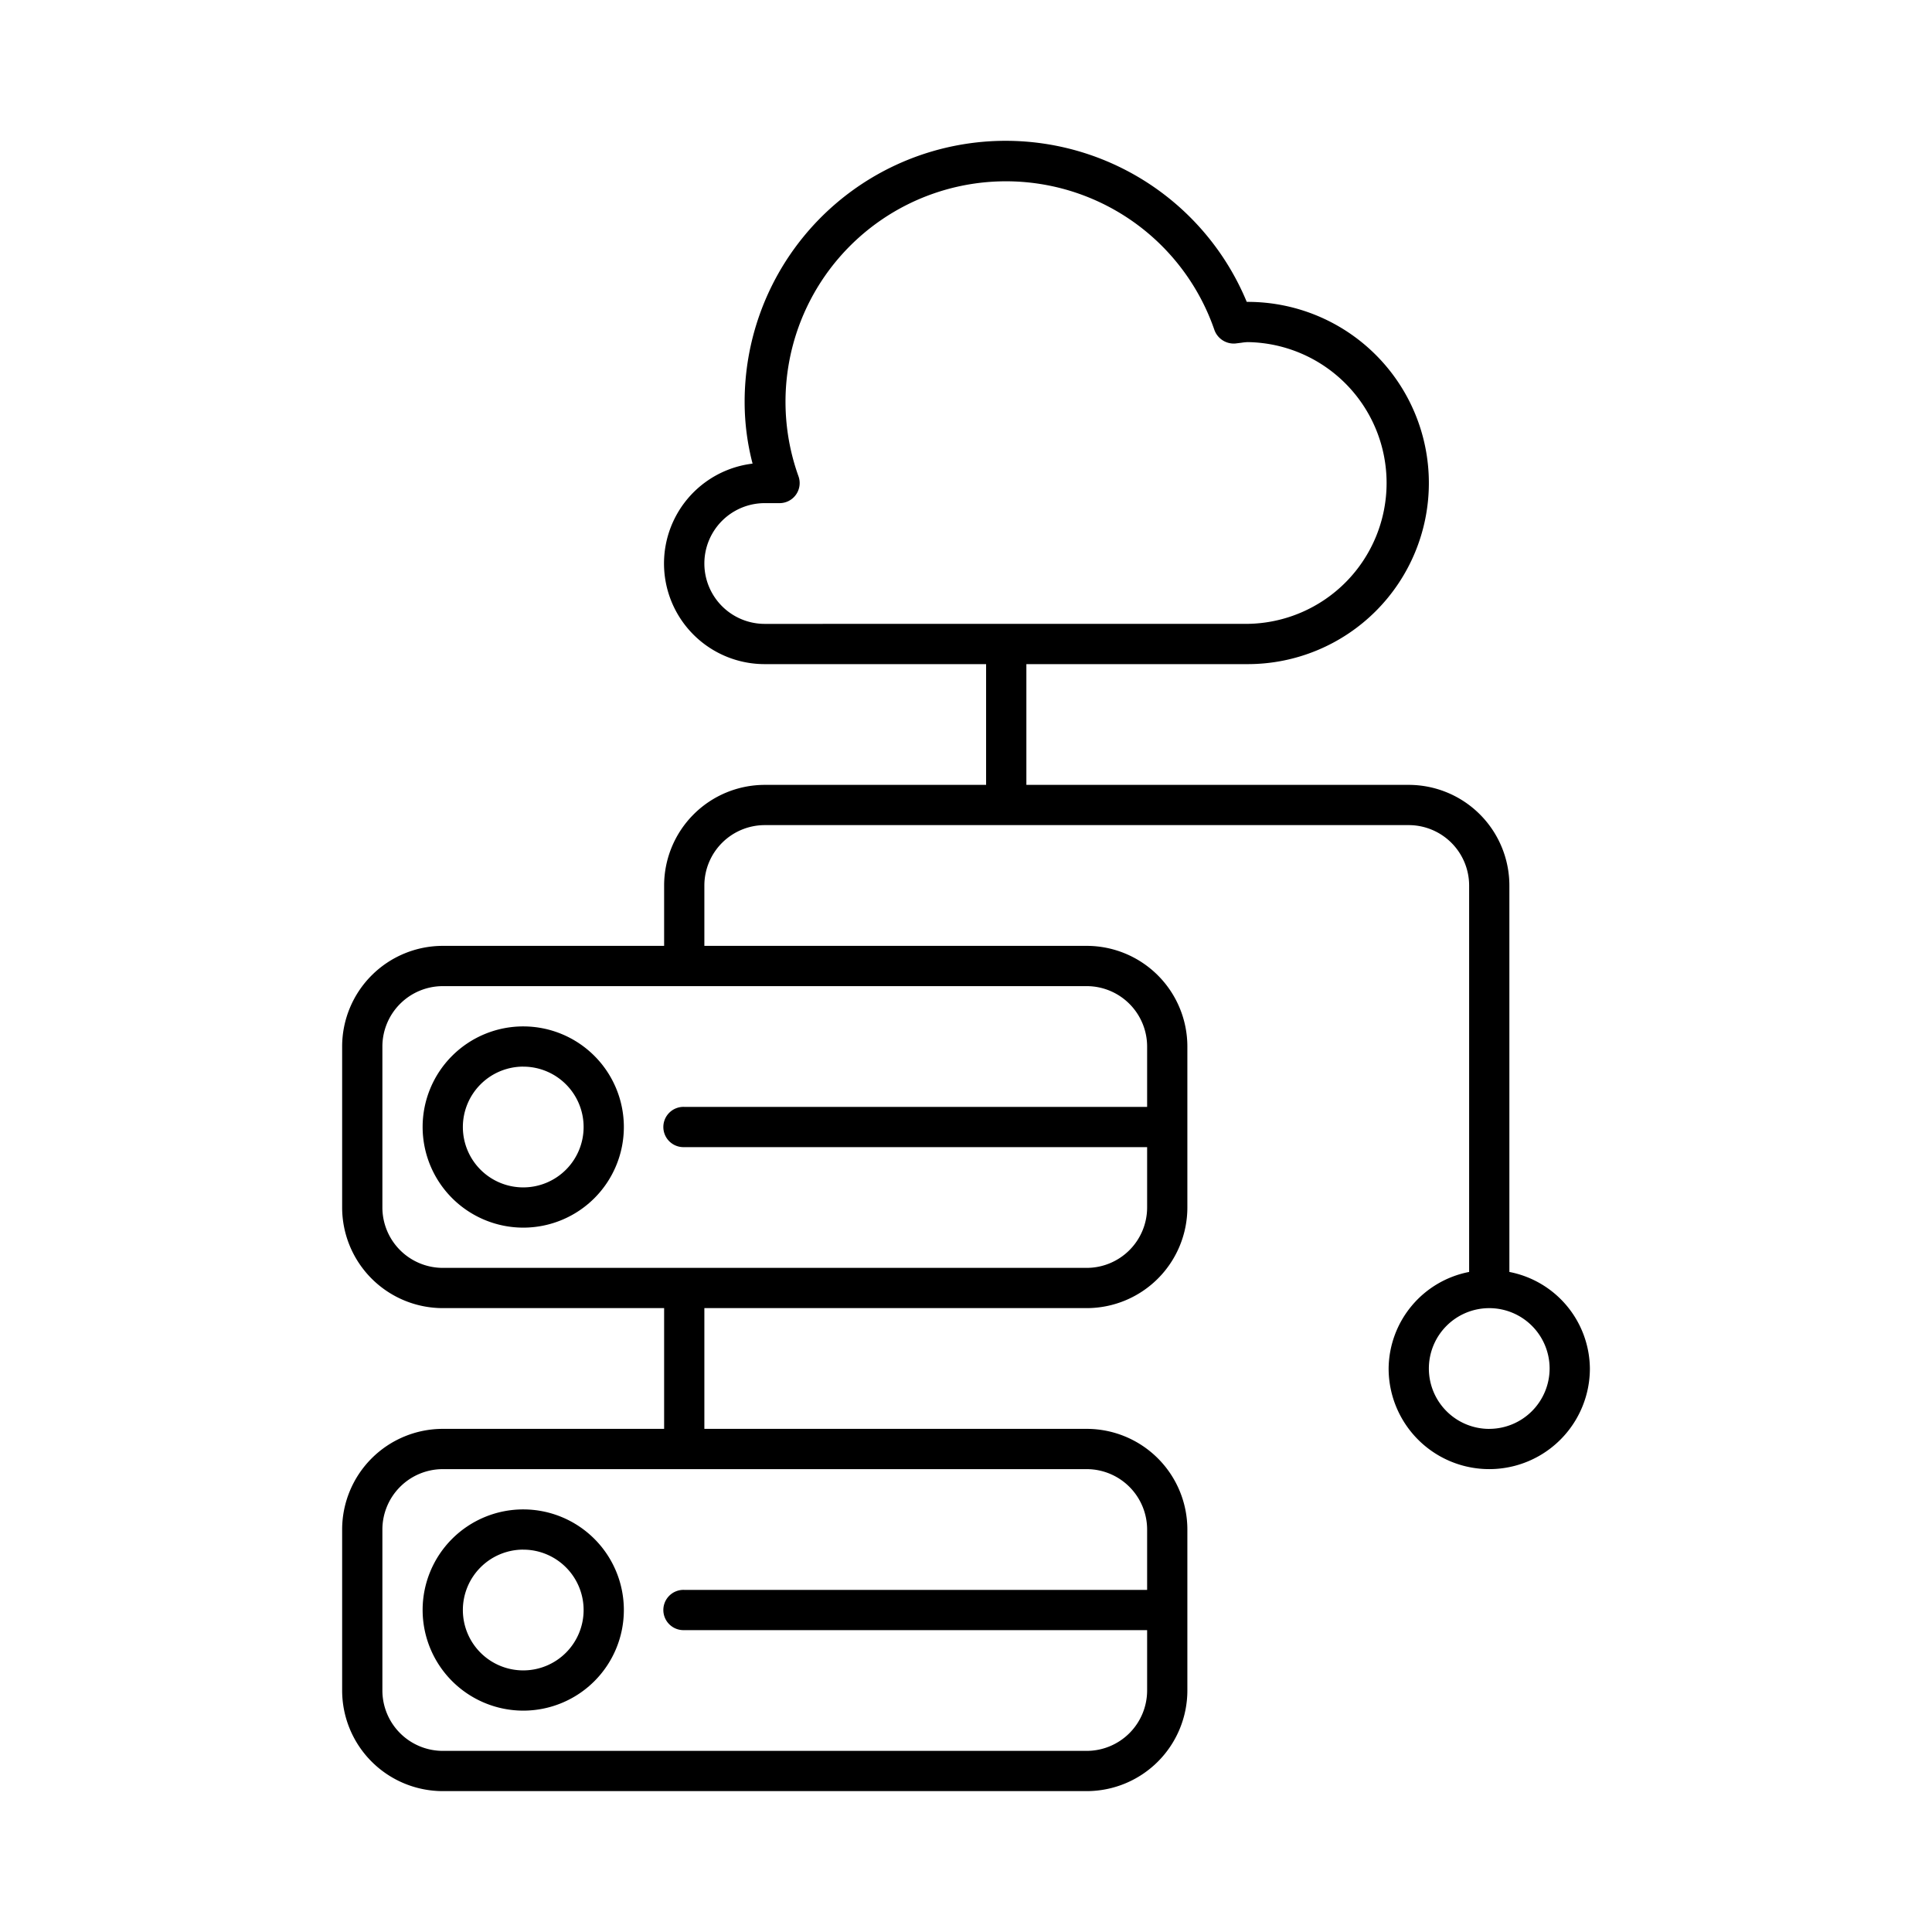
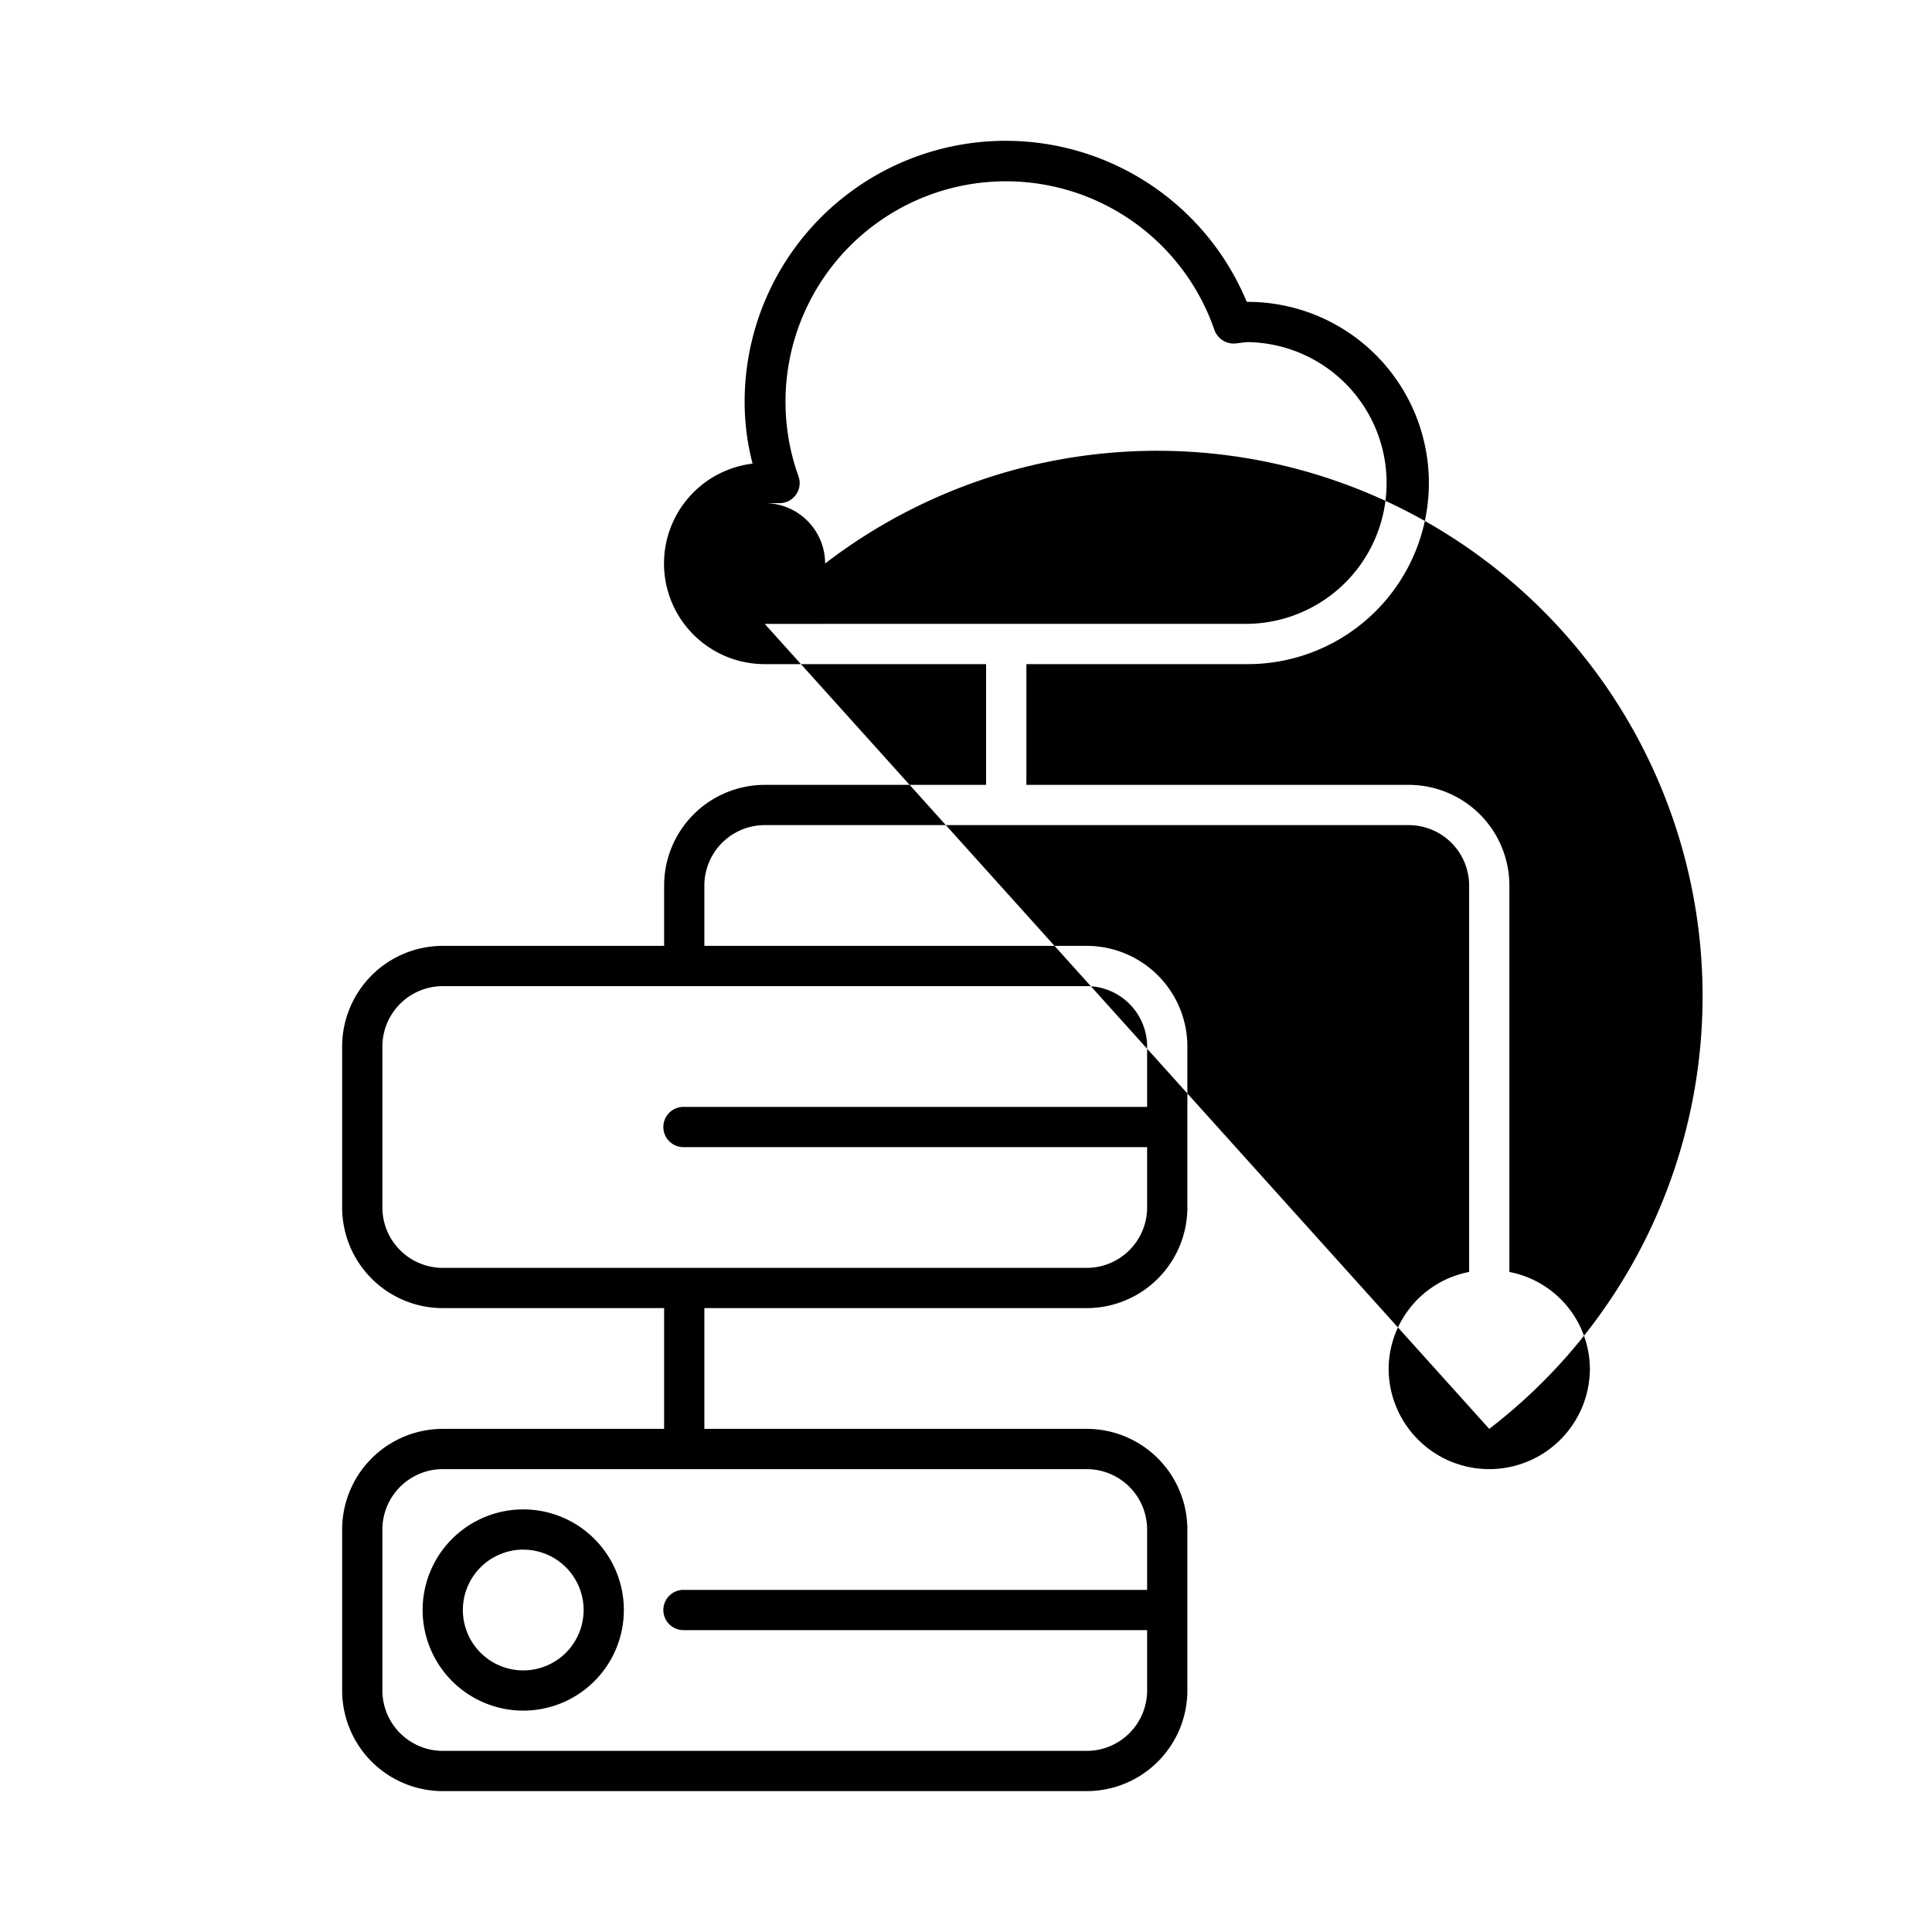
<svg xmlns="http://www.w3.org/2000/svg" viewBox="0 0 64 64">
  <title>8_Big Data</title>
  <g id="_8_Big_Data" data-name="8_Big Data">
    <path d="M17.333,56.667A3.333,3.333,0,1,0,14,53.333,3.337,3.337,0,0,0,17.333,56.667Zm0-5.333a2,2,0,1,1-2,2A2.003,2.003,0,0,1,17.333,51.333Z" />
-     <path d="M17.333,40.667A3.333,3.333,0,1,0,14,37.333,3.337,3.337,0,0,0,17.333,40.667Zm0-5.333a2,2,0,1,1-2,2A2.003,2.003,0,0,1,17.333,35.333Z" />
-     <path d="M50,42.135V29.333A3.336,3.336,0,0,0,46.667,26H34V22h7.333a6,6,0,0,0,0-12H41.3a8.646,8.646,0,0,0-16.633,3.333,8.082,8.082,0,0,0,.263,2.025A3.333,3.333,0,0,0,25.333,22h7.333v4H25.333A3.336,3.336,0,0,0,22,29.333v2H14.667a3.337,3.337,0,0,0-3.333,3.333V40a3.336,3.336,0,0,0,3.333,3.333H22v4H14.667a3.337,3.337,0,0,0-3.333,3.333V56a3.336,3.336,0,0,0,3.333,3.333H36A3.336,3.336,0,0,0,39.333,56V50.667A3.336,3.336,0,0,0,36,47.333H23.333v-4H36A3.336,3.336,0,0,0,39.333,40V34.667A3.336,3.336,0,0,0,36,31.333H23.333v-2a2.003,2.003,0,0,1,2-2H46.667a2.003,2.003,0,0,1,2,2V42.135A3.29,3.29,0,0,0,46,45.333a3.333,3.333,0,1,0,6.667,0A3.29,3.29,0,0,0,50,42.135Zm-14,6.532a2.003,2.003,0,0,1,2,2v2H22.667a.667.667,0,1,0,0,1.333H38v2a2.003,2.003,0,0,1-2,2H14.667a2.003,2.003,0,0,1-2-2V50.667a2.003,2.003,0,0,1,2-2Zm0-16a2.003,2.003,0,0,1,2,2v2H22.667a.667.667,0,1,0,0,1.333H38v2a2.003,2.003,0,0,1-2,2H14.667a2.003,2.003,0,0,1-2-2V34.667a2.003,2.003,0,0,1,2-2Zm-10.667-12a2,2,0,0,1,0-4h.49a.665.665,0,0,0,.628-.889,7.303,7.303,0,1,1,13.779-4.844.681.681,0,0,0,.69.445l.203-.025a1.655,1.655,0,0,1,.211-.021,4.667,4.667,0,0,1,0,9.333Zm24,26.667a2,2,0,1,1,2-2A2.003,2.003,0,0,1,49.333,47.333Z" />
+     <path d="M50,42.135V29.333A3.336,3.336,0,0,0,46.667,26H34V22h7.333a6,6,0,0,0,0-12H41.3a8.646,8.646,0,0,0-16.633,3.333,8.082,8.082,0,0,0,.263,2.025A3.333,3.333,0,0,0,25.333,22h7.333v4H25.333A3.336,3.336,0,0,0,22,29.333v2H14.667a3.337,3.337,0,0,0-3.333,3.333V40a3.336,3.336,0,0,0,3.333,3.333H22v4H14.667a3.337,3.337,0,0,0-3.333,3.333V56a3.336,3.336,0,0,0,3.333,3.333H36A3.336,3.336,0,0,0,39.333,56V50.667A3.336,3.336,0,0,0,36,47.333H23.333v-4H36A3.336,3.336,0,0,0,39.333,40V34.667A3.336,3.336,0,0,0,36,31.333H23.333v-2a2.003,2.003,0,0,1,2-2H46.667a2.003,2.003,0,0,1,2,2V42.135A3.29,3.29,0,0,0,46,45.333a3.333,3.333,0,1,0,6.667,0A3.29,3.29,0,0,0,50,42.135Zm-14,6.532a2.003,2.003,0,0,1,2,2v2H22.667a.667.667,0,1,0,0,1.333H38v2a2.003,2.003,0,0,1-2,2H14.667a2.003,2.003,0,0,1-2-2V50.667a2.003,2.003,0,0,1,2-2Zm0-16a2.003,2.003,0,0,1,2,2v2H22.667a.667.667,0,1,0,0,1.333H38v2a2.003,2.003,0,0,1-2,2H14.667a2.003,2.003,0,0,1-2-2V34.667a2.003,2.003,0,0,1,2-2Zm-10.667-12a2,2,0,0,1,0-4h.49a.665.665,0,0,0,.628-.889,7.303,7.303,0,1,1,13.779-4.844.681.681,0,0,0,.69.445l.203-.025a1.655,1.655,0,0,1,.211-.021,4.667,4.667,0,0,1,0,9.333Za2,2,0,1,1,2-2A2.003,2.003,0,0,1,49.333,47.333Z" />
  </g>
</svg>